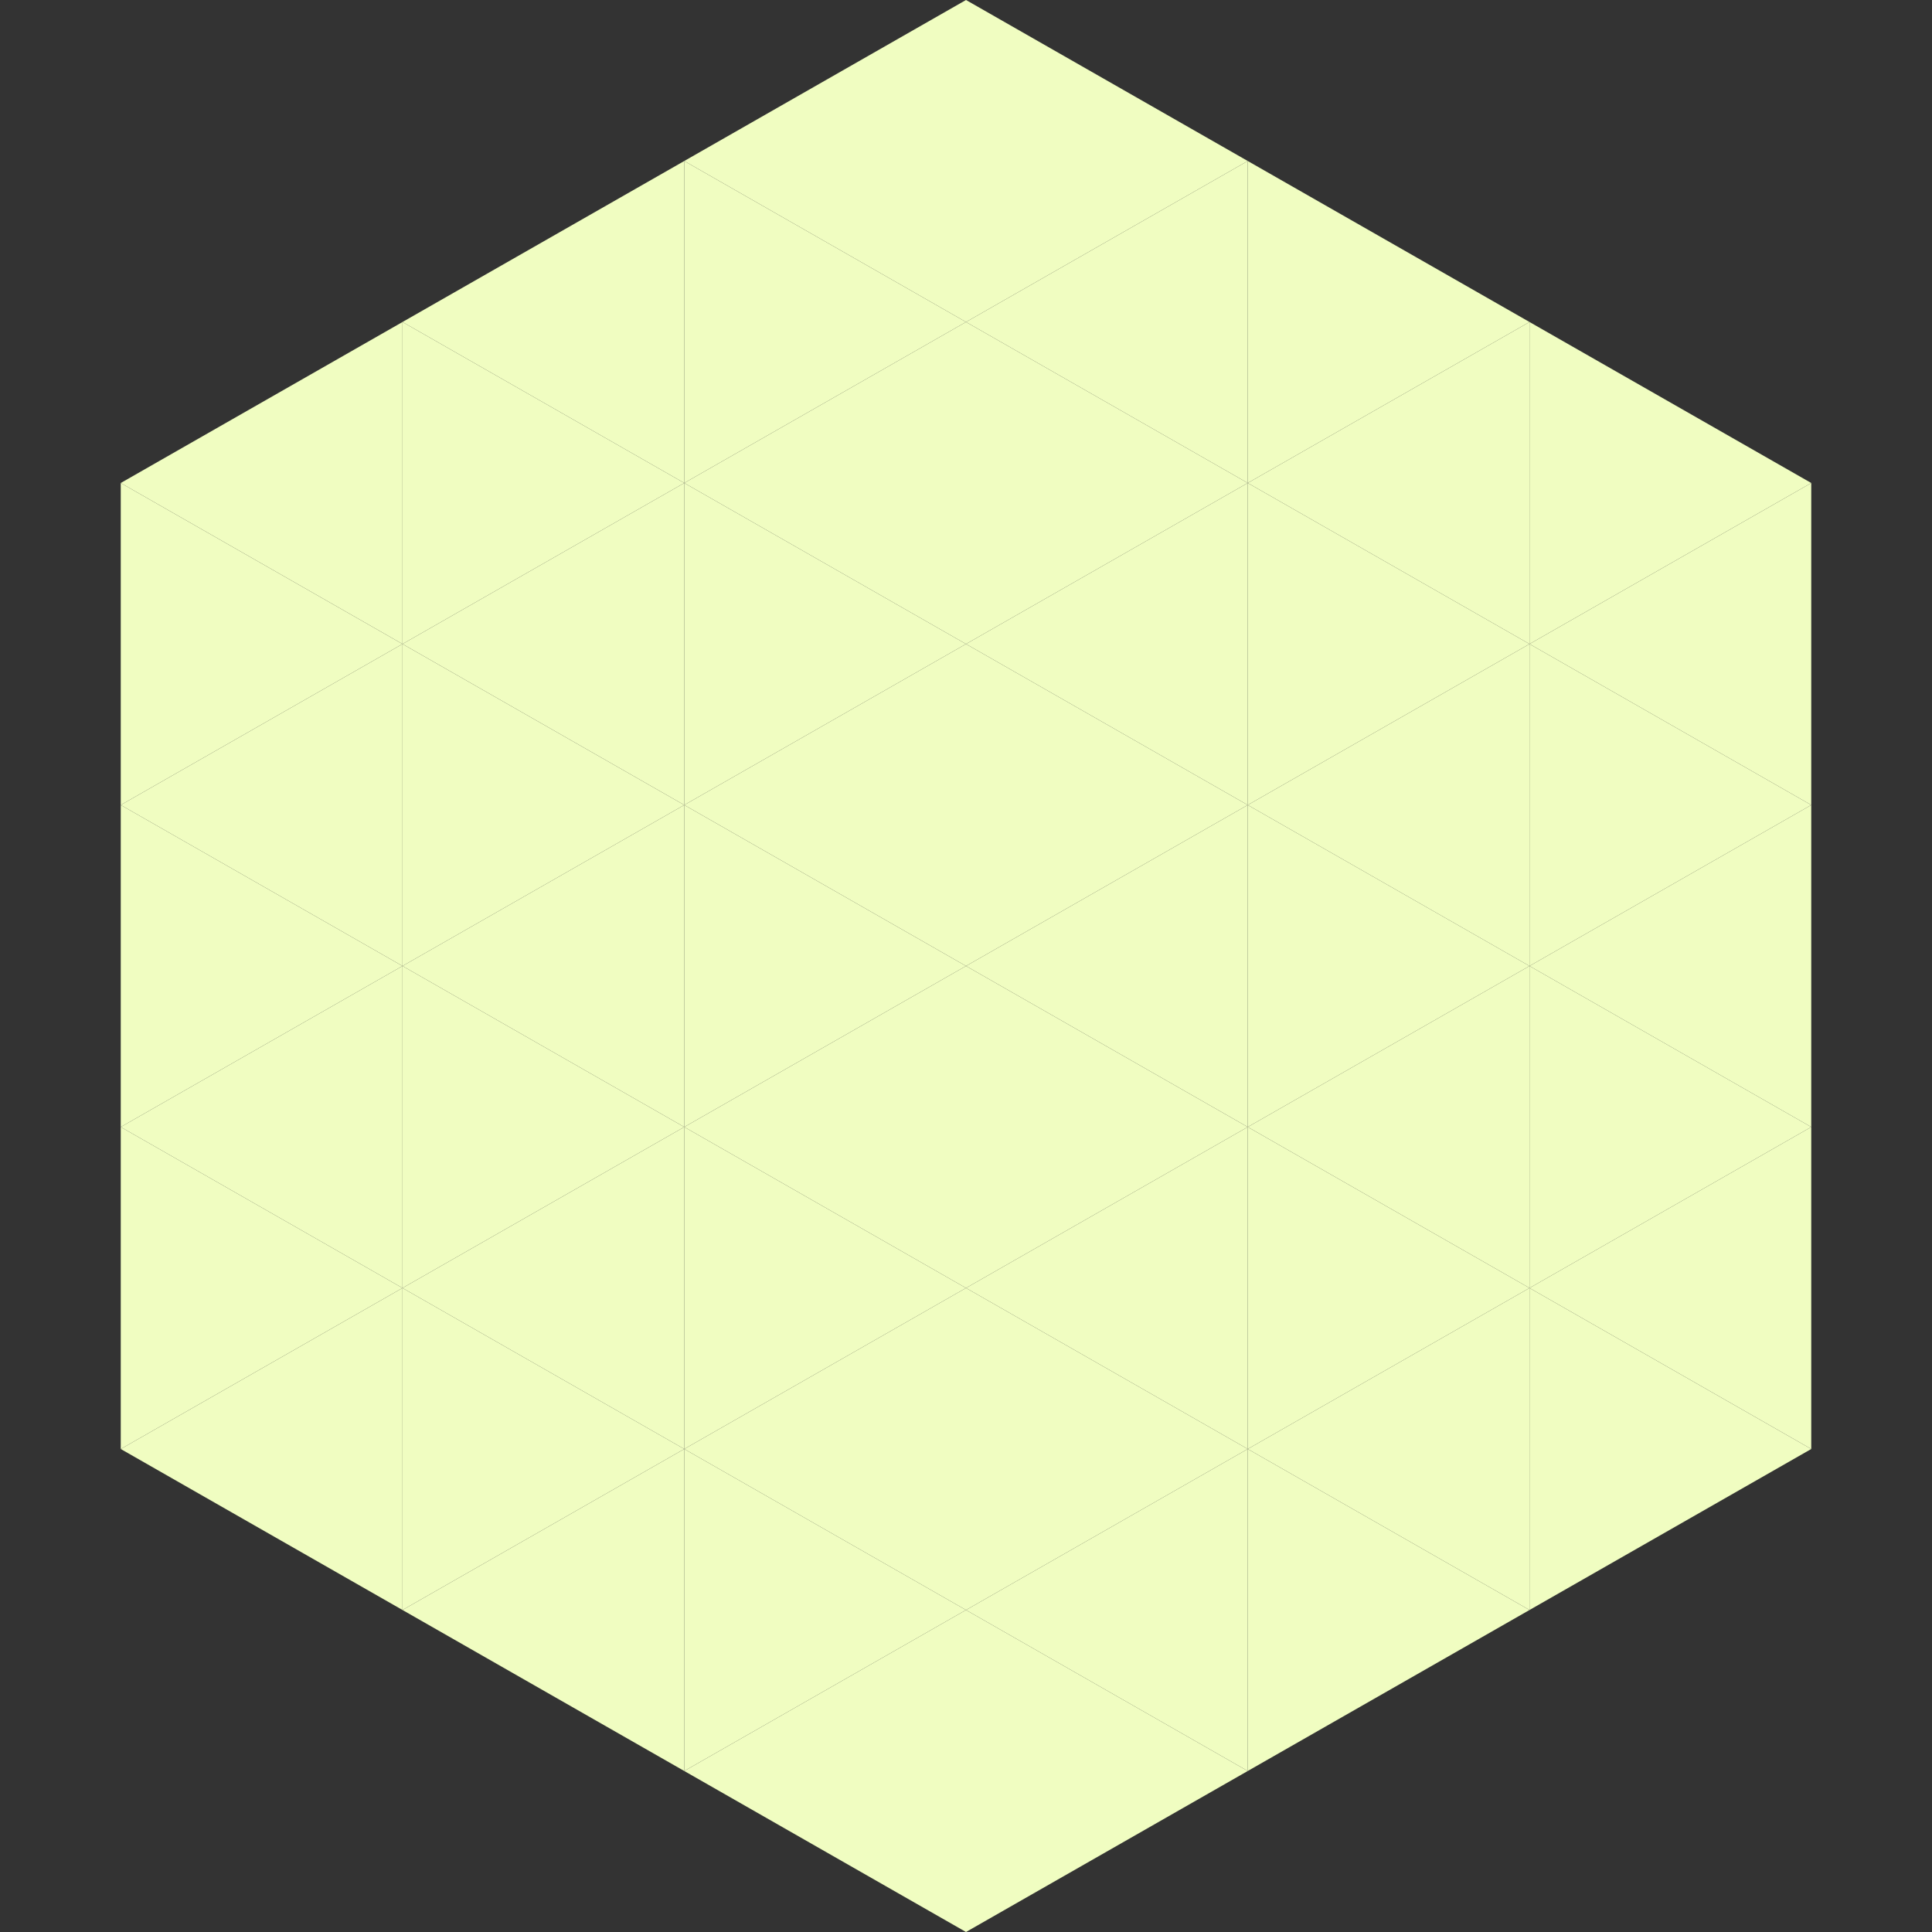
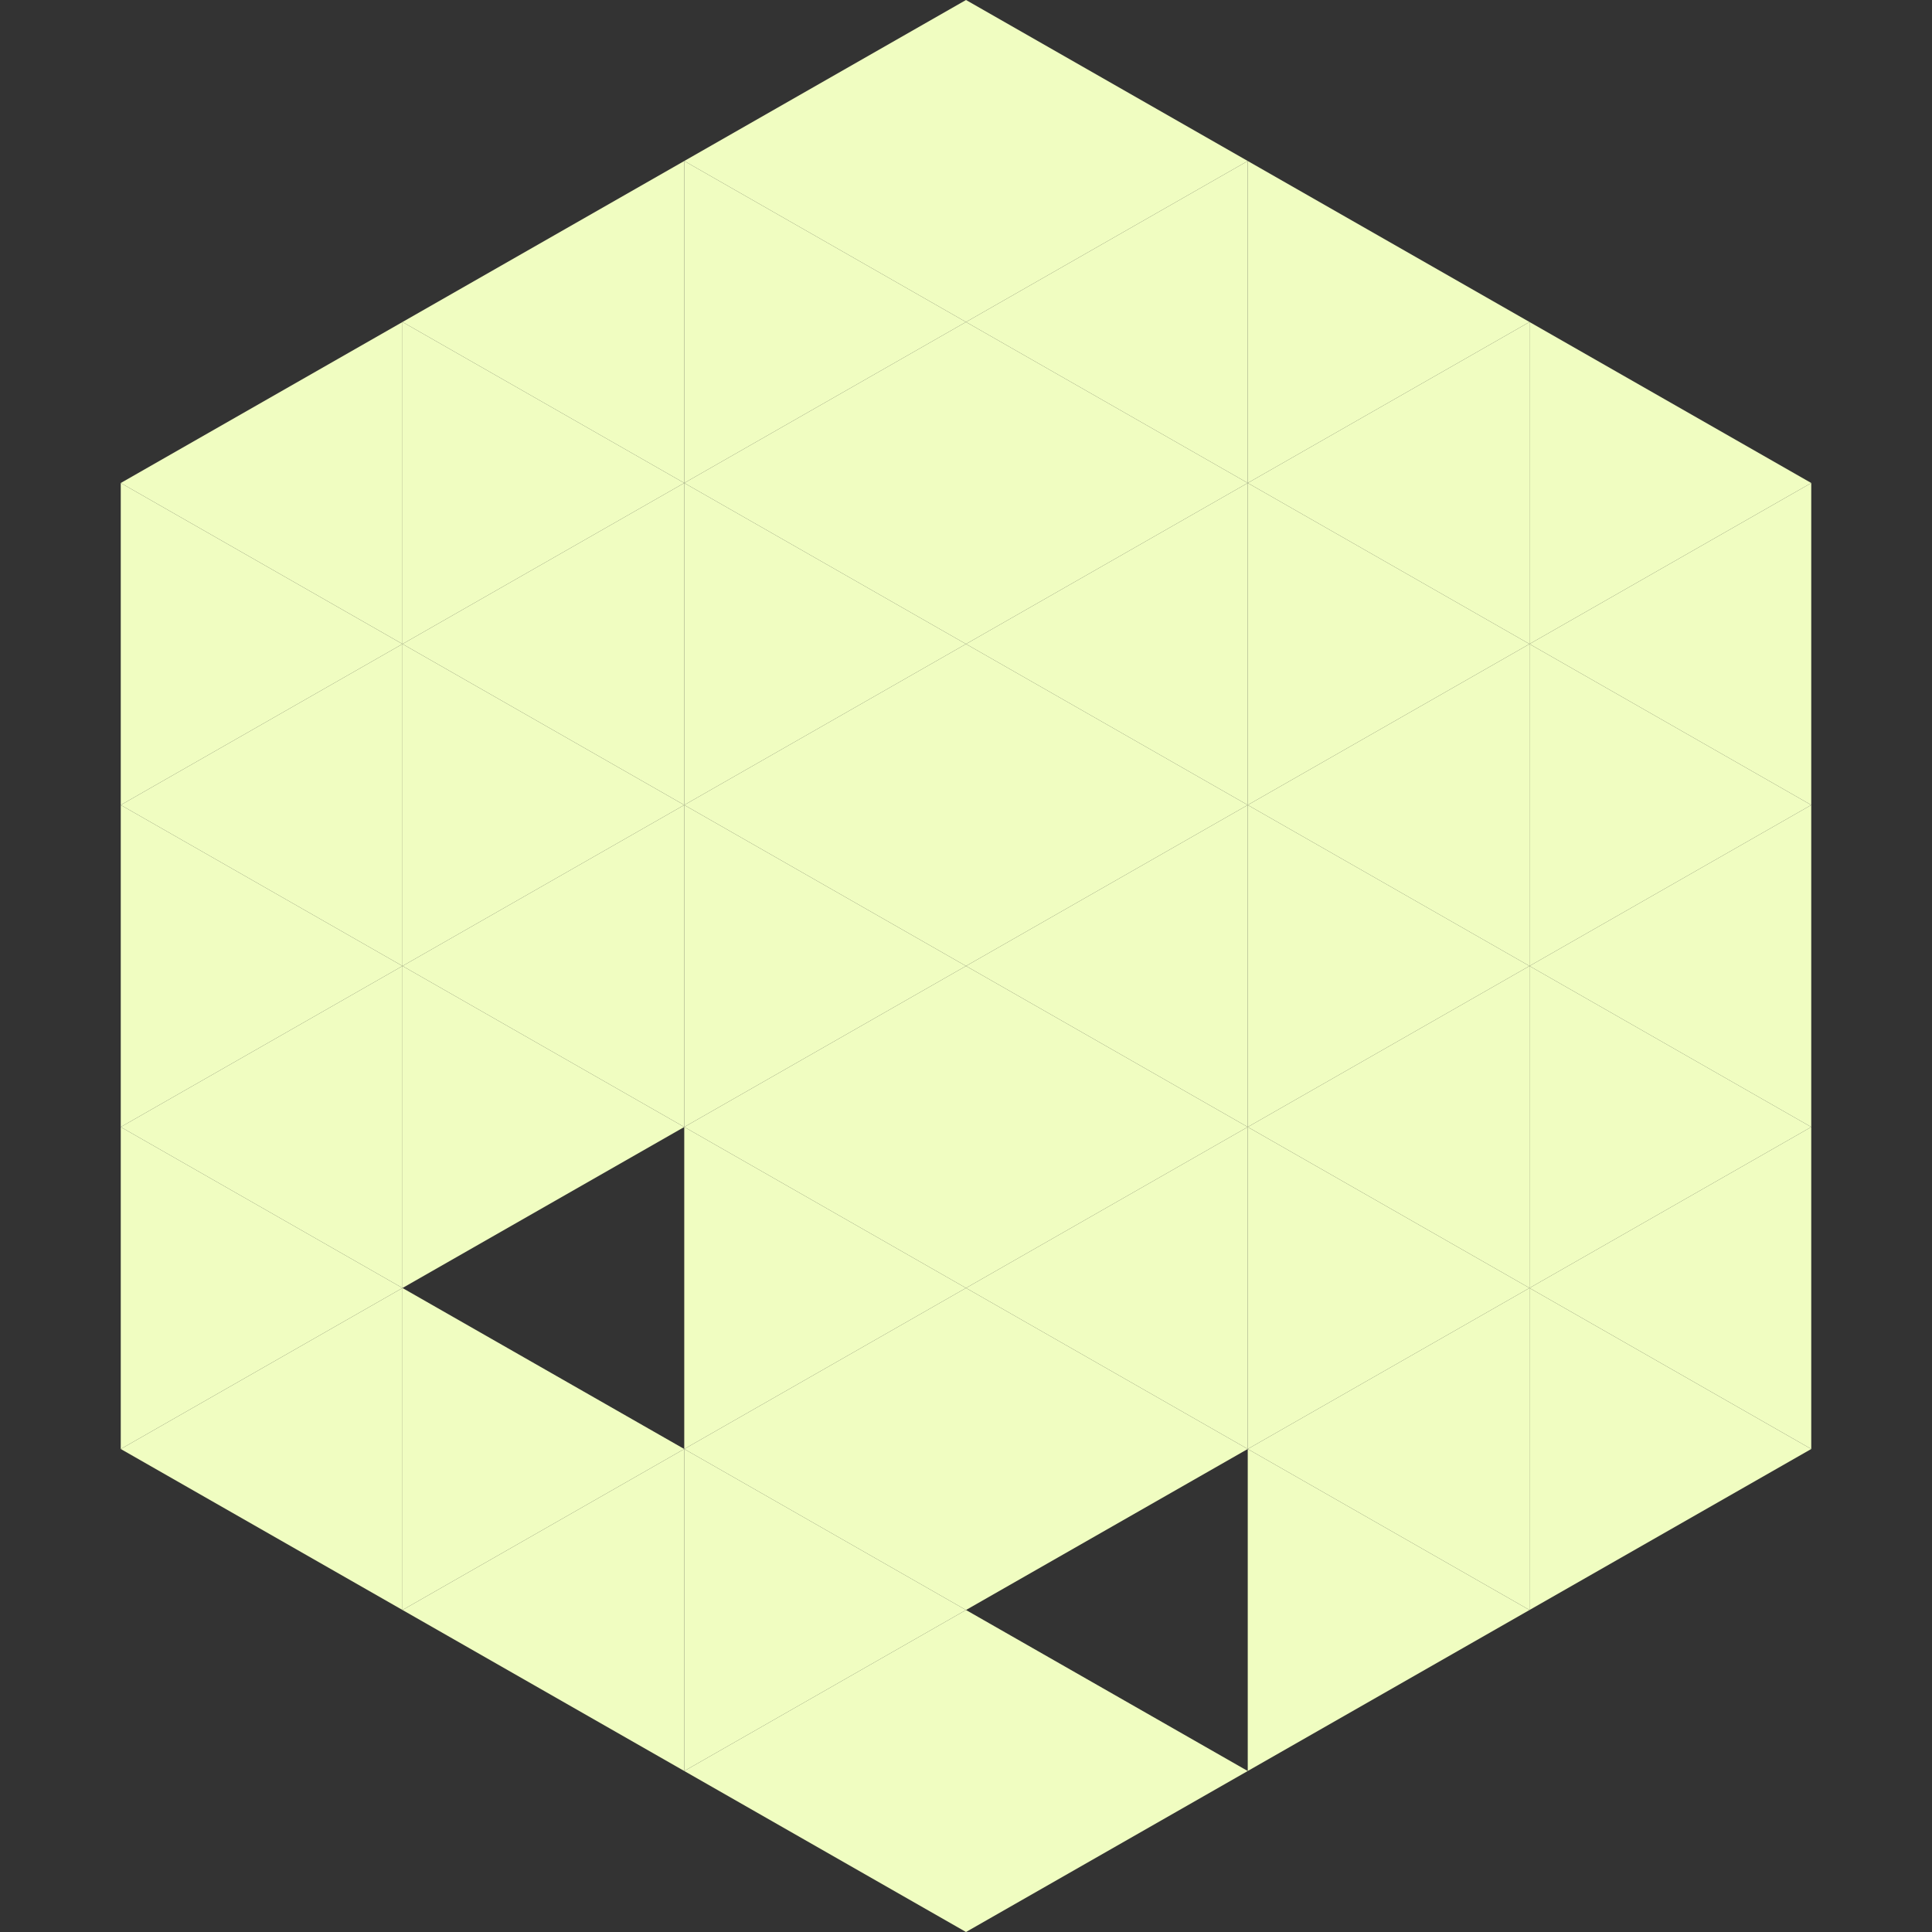
<svg xmlns="http://www.w3.org/2000/svg" width="240" height="240">
  <rect width="100%" height="100%" fill="#333333" stroke="none" />
  <polygon points="50,40 15,60 50,80" style="fill:rgb(240,253,193)" />
  <polygon points="190,40 225,60 190,80" style="fill:rgb(240,253,193)" />
  <polygon points="15,60 50,80 15,100" style="fill:rgb(240,253,193)" />
  <polygon points="225,60 190,80 225,100" style="fill:rgb(240,253,193)" />
  <polygon points="50,80 15,100 50,120" style="fill:rgb(240,253,193)" />
  <polygon points="190,80 225,100 190,120" style="fill:rgb(240,253,193)" />
  <polygon points="15,100 50,120 15,140" style="fill:rgb(240,253,193)" />
  <polygon points="225,100 190,120 225,140" style="fill:rgb(240,253,193)" />
  <polygon points="50,120 15,140 50,160" style="fill:rgb(240,253,193)" />
  <polygon points="190,120 225,140 190,160" style="fill:rgb(240,253,193)" />
  <polygon points="15,140 50,160 15,180" style="fill:rgb(240,253,193)" />
  <polygon points="225,140 190,160 225,180" style="fill:rgb(240,253,193)" />
  <polygon points="50,160 15,180 50,200" style="fill:rgb(240,253,193)" />
  <polygon points="190,160 225,180 190,200" style="fill:rgb(240,253,193)" />
  <polygon points="15,180 50,200 15,220" style="fill:rgb(255,255,255); fill-opacity:0" />
  <polygon points="225,180 190,200 225,220" style="fill:rgb(255,255,255); fill-opacity:0" />
  <polygon points="50,0 85,20 50,40" style="fill:rgb(255,255,255); fill-opacity:0" />
  <polygon points="190,0 155,20 190,40" style="fill:rgb(255,255,255); fill-opacity:0" />
  <polygon points="85,20 50,40 85,60" style="fill:rgb(240,253,193)" />
  <polygon points="155,20 190,40 155,60" style="fill:rgb(240,253,193)" />
  <polygon points="50,40 85,60 50,80" style="fill:rgb(240,253,193)" />
  <polygon points="190,40 155,60 190,80" style="fill:rgb(240,253,193)" />
  <polygon points="85,60 50,80 85,100" style="fill:rgb(240,253,193)" />
  <polygon points="155,60 190,80 155,100" style="fill:rgb(240,253,193)" />
  <polygon points="50,80 85,100 50,120" style="fill:rgb(240,253,193)" />
  <polygon points="190,80 155,100 190,120" style="fill:rgb(240,253,193)" />
  <polygon points="85,100 50,120 85,140" style="fill:rgb(240,253,193)" />
  <polygon points="155,100 190,120 155,140" style="fill:rgb(240,253,193)" />
  <polygon points="50,120 85,140 50,160" style="fill:rgb(240,253,193)" />
  <polygon points="190,120 155,140 190,160" style="fill:rgb(240,253,193)" />
-   <polygon points="85,140 50,160 85,180" style="fill:rgb(240,253,193)" />
  <polygon points="155,140 190,160 155,180" style="fill:rgb(240,253,193)" />
  <polygon points="50,160 85,180 50,200" style="fill:rgb(240,253,193)" />
  <polygon points="190,160 155,180 190,200" style="fill:rgb(240,253,193)" />
  <polygon points="85,180 50,200 85,220" style="fill:rgb(240,253,193)" />
  <polygon points="155,180 190,200 155,220" style="fill:rgb(240,253,193)" />
  <polygon points="120,0 85,20 120,40" style="fill:rgb(240,253,193)" />
  <polygon points="120,0 155,20 120,40" style="fill:rgb(240,253,193)" />
  <polygon points="85,20 120,40 85,60" style="fill:rgb(240,253,193)" />
  <polygon points="155,20 120,40 155,60" style="fill:rgb(240,253,193)" />
  <polygon points="120,40 85,60 120,80" style="fill:rgb(240,253,193)" />
  <polygon points="120,40 155,60 120,80" style="fill:rgb(240,253,193)" />
  <polygon points="85,60 120,80 85,100" style="fill:rgb(240,253,193)" />
  <polygon points="155,60 120,80 155,100" style="fill:rgb(240,253,193)" />
  <polygon points="120,80 85,100 120,120" style="fill:rgb(240,253,193)" />
  <polygon points="120,80 155,100 120,120" style="fill:rgb(240,253,193)" />
  <polygon points="85,100 120,120 85,140" style="fill:rgb(240,253,193)" />
  <polygon points="155,100 120,120 155,140" style="fill:rgb(240,253,193)" />
  <polygon points="120,120 85,140 120,160" style="fill:rgb(240,253,193)" />
  <polygon points="120,120 155,140 120,160" style="fill:rgb(240,253,193)" />
  <polygon points="85,140 120,160 85,180" style="fill:rgb(240,253,193)" />
  <polygon points="155,140 120,160 155,180" style="fill:rgb(240,253,193)" />
  <polygon points="120,160 85,180 120,200" style="fill:rgb(240,253,193)" />
  <polygon points="120,160 155,180 120,200" style="fill:rgb(240,253,193)" />
  <polygon points="85,180 120,200 85,220" style="fill:rgb(240,253,193)" />
-   <polygon points="155,180 120,200 155,220" style="fill:rgb(240,253,193)" />
  <polygon points="120,200 85,220 120,240" style="fill:rgb(240,253,193)" />
  <polygon points="120,200 155,220 120,240" style="fill:rgb(240,253,193)" />
  <polygon points="85,220 120,240 85,260" style="fill:rgb(255,255,255); fill-opacity:0" />
  <polygon points="155,220 120,240 155,260" style="fill:rgb(255,255,255); fill-opacity:0" />
</svg>